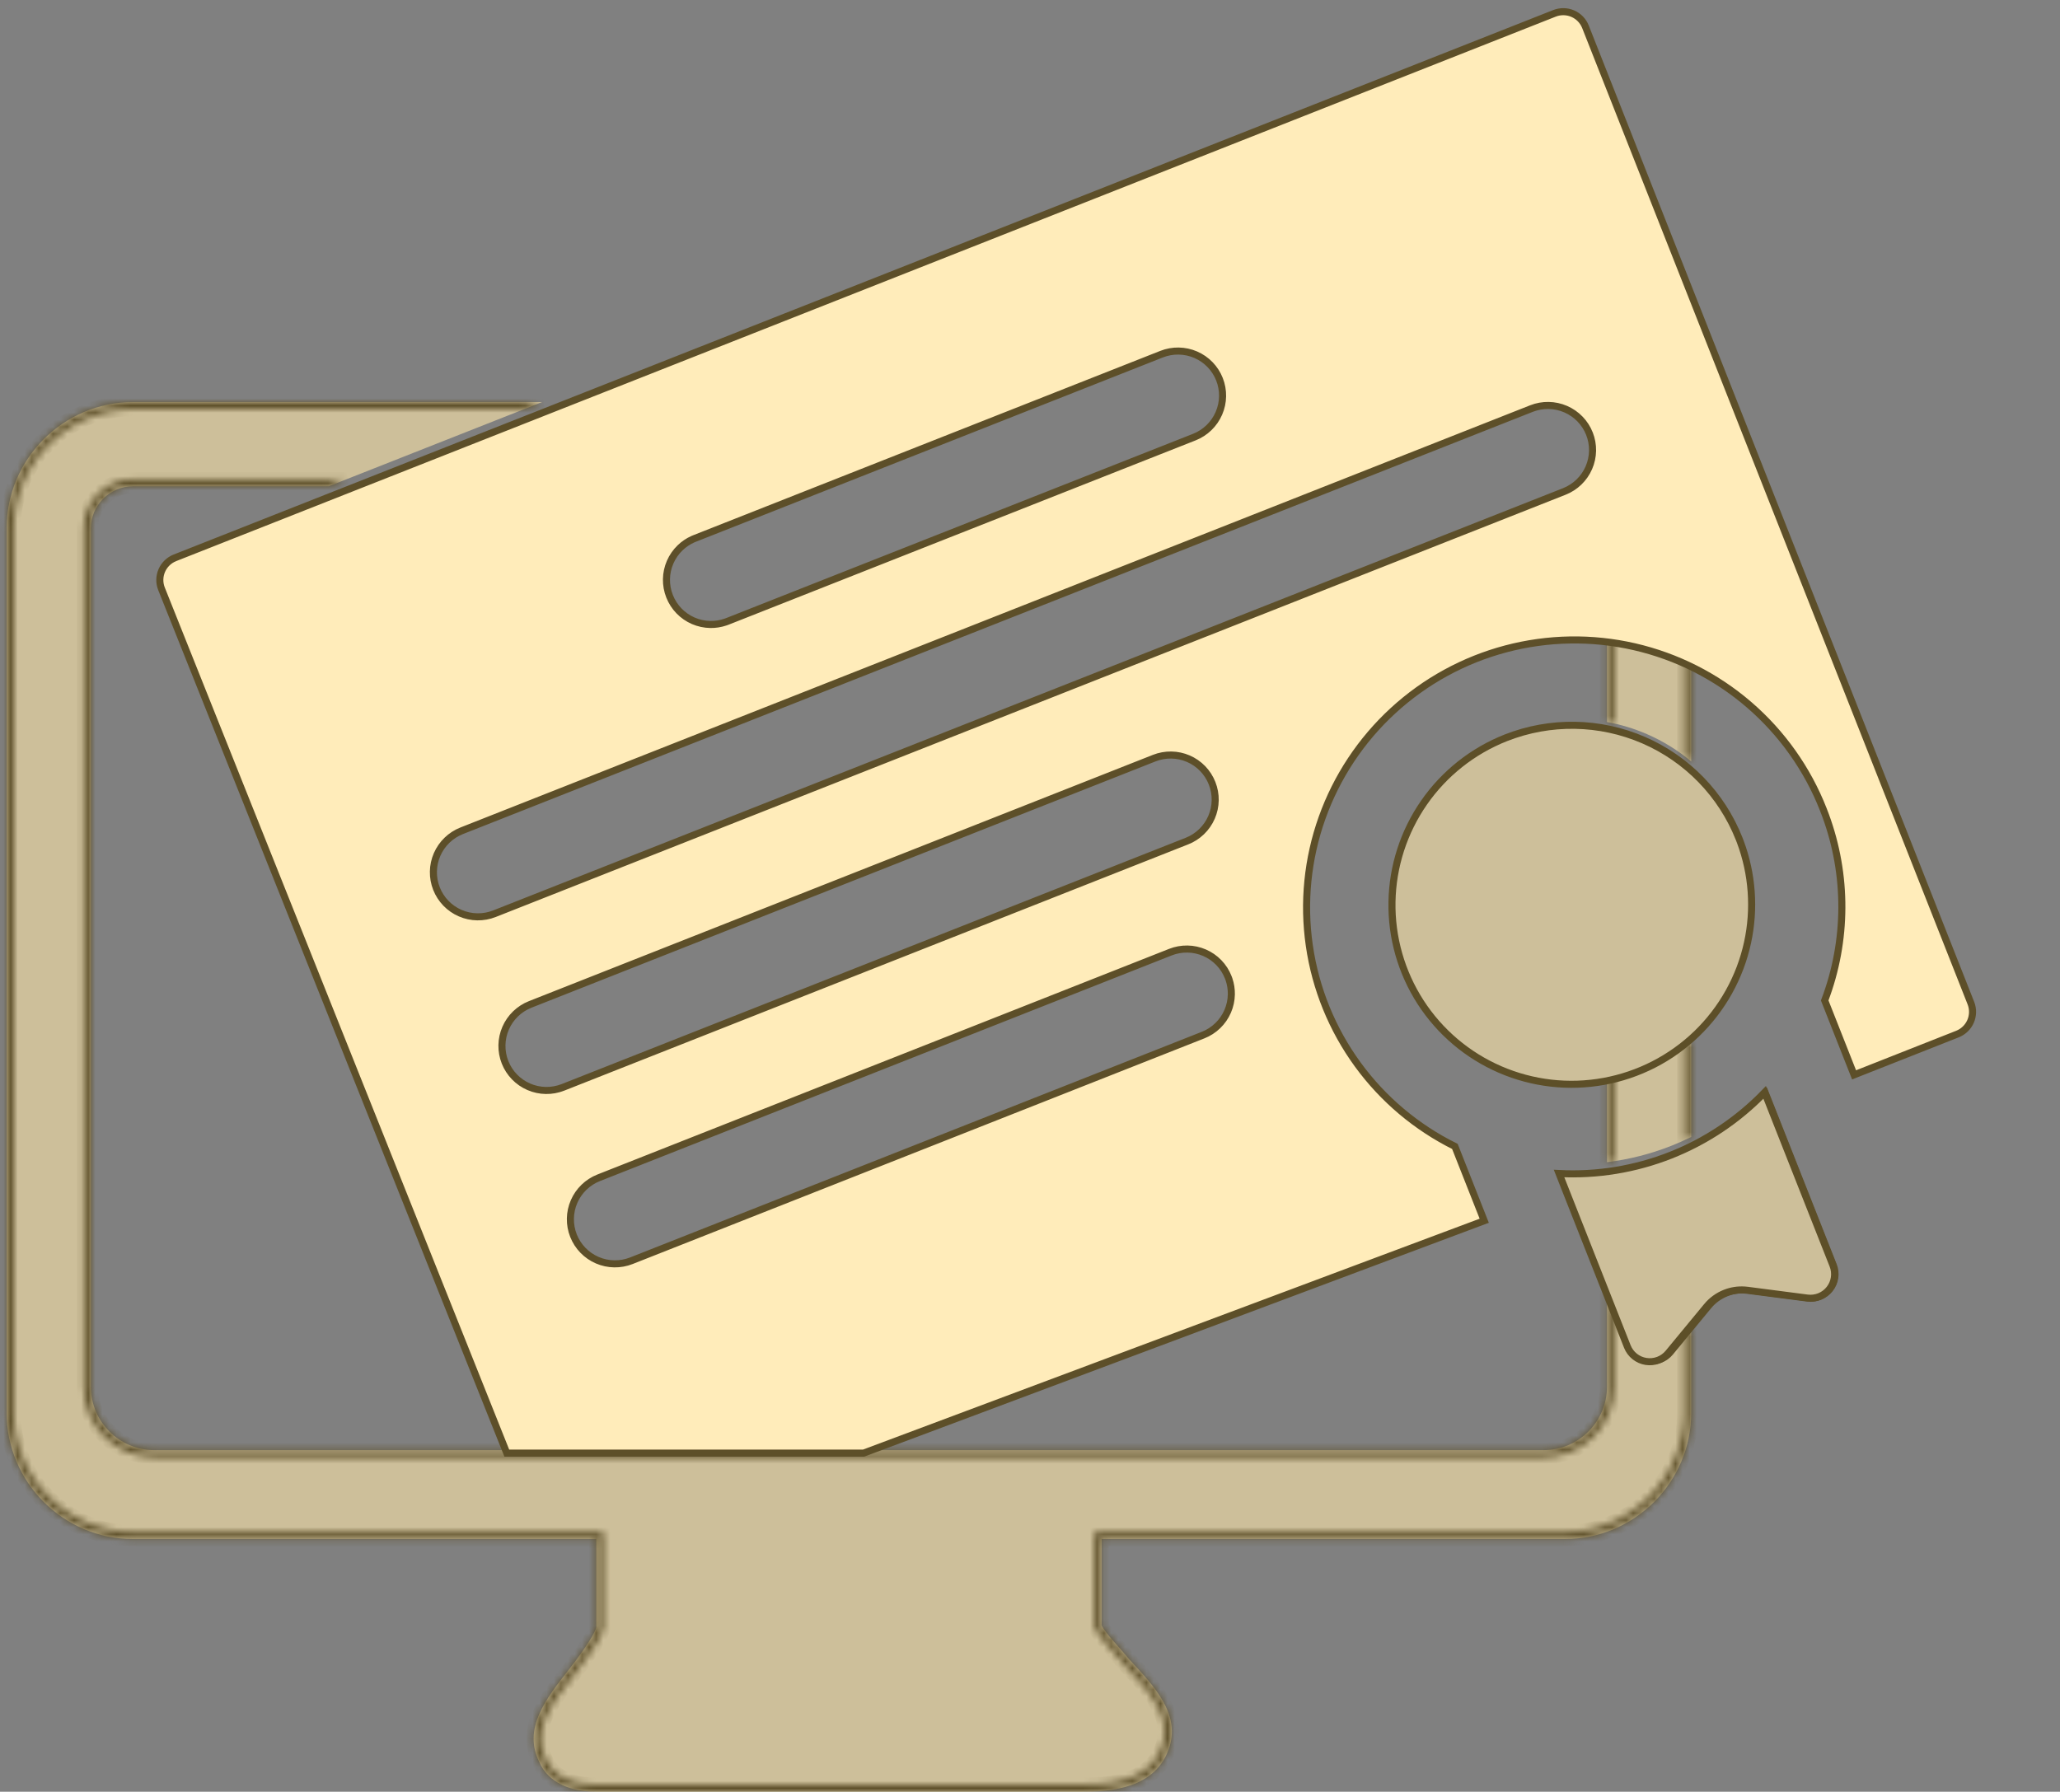
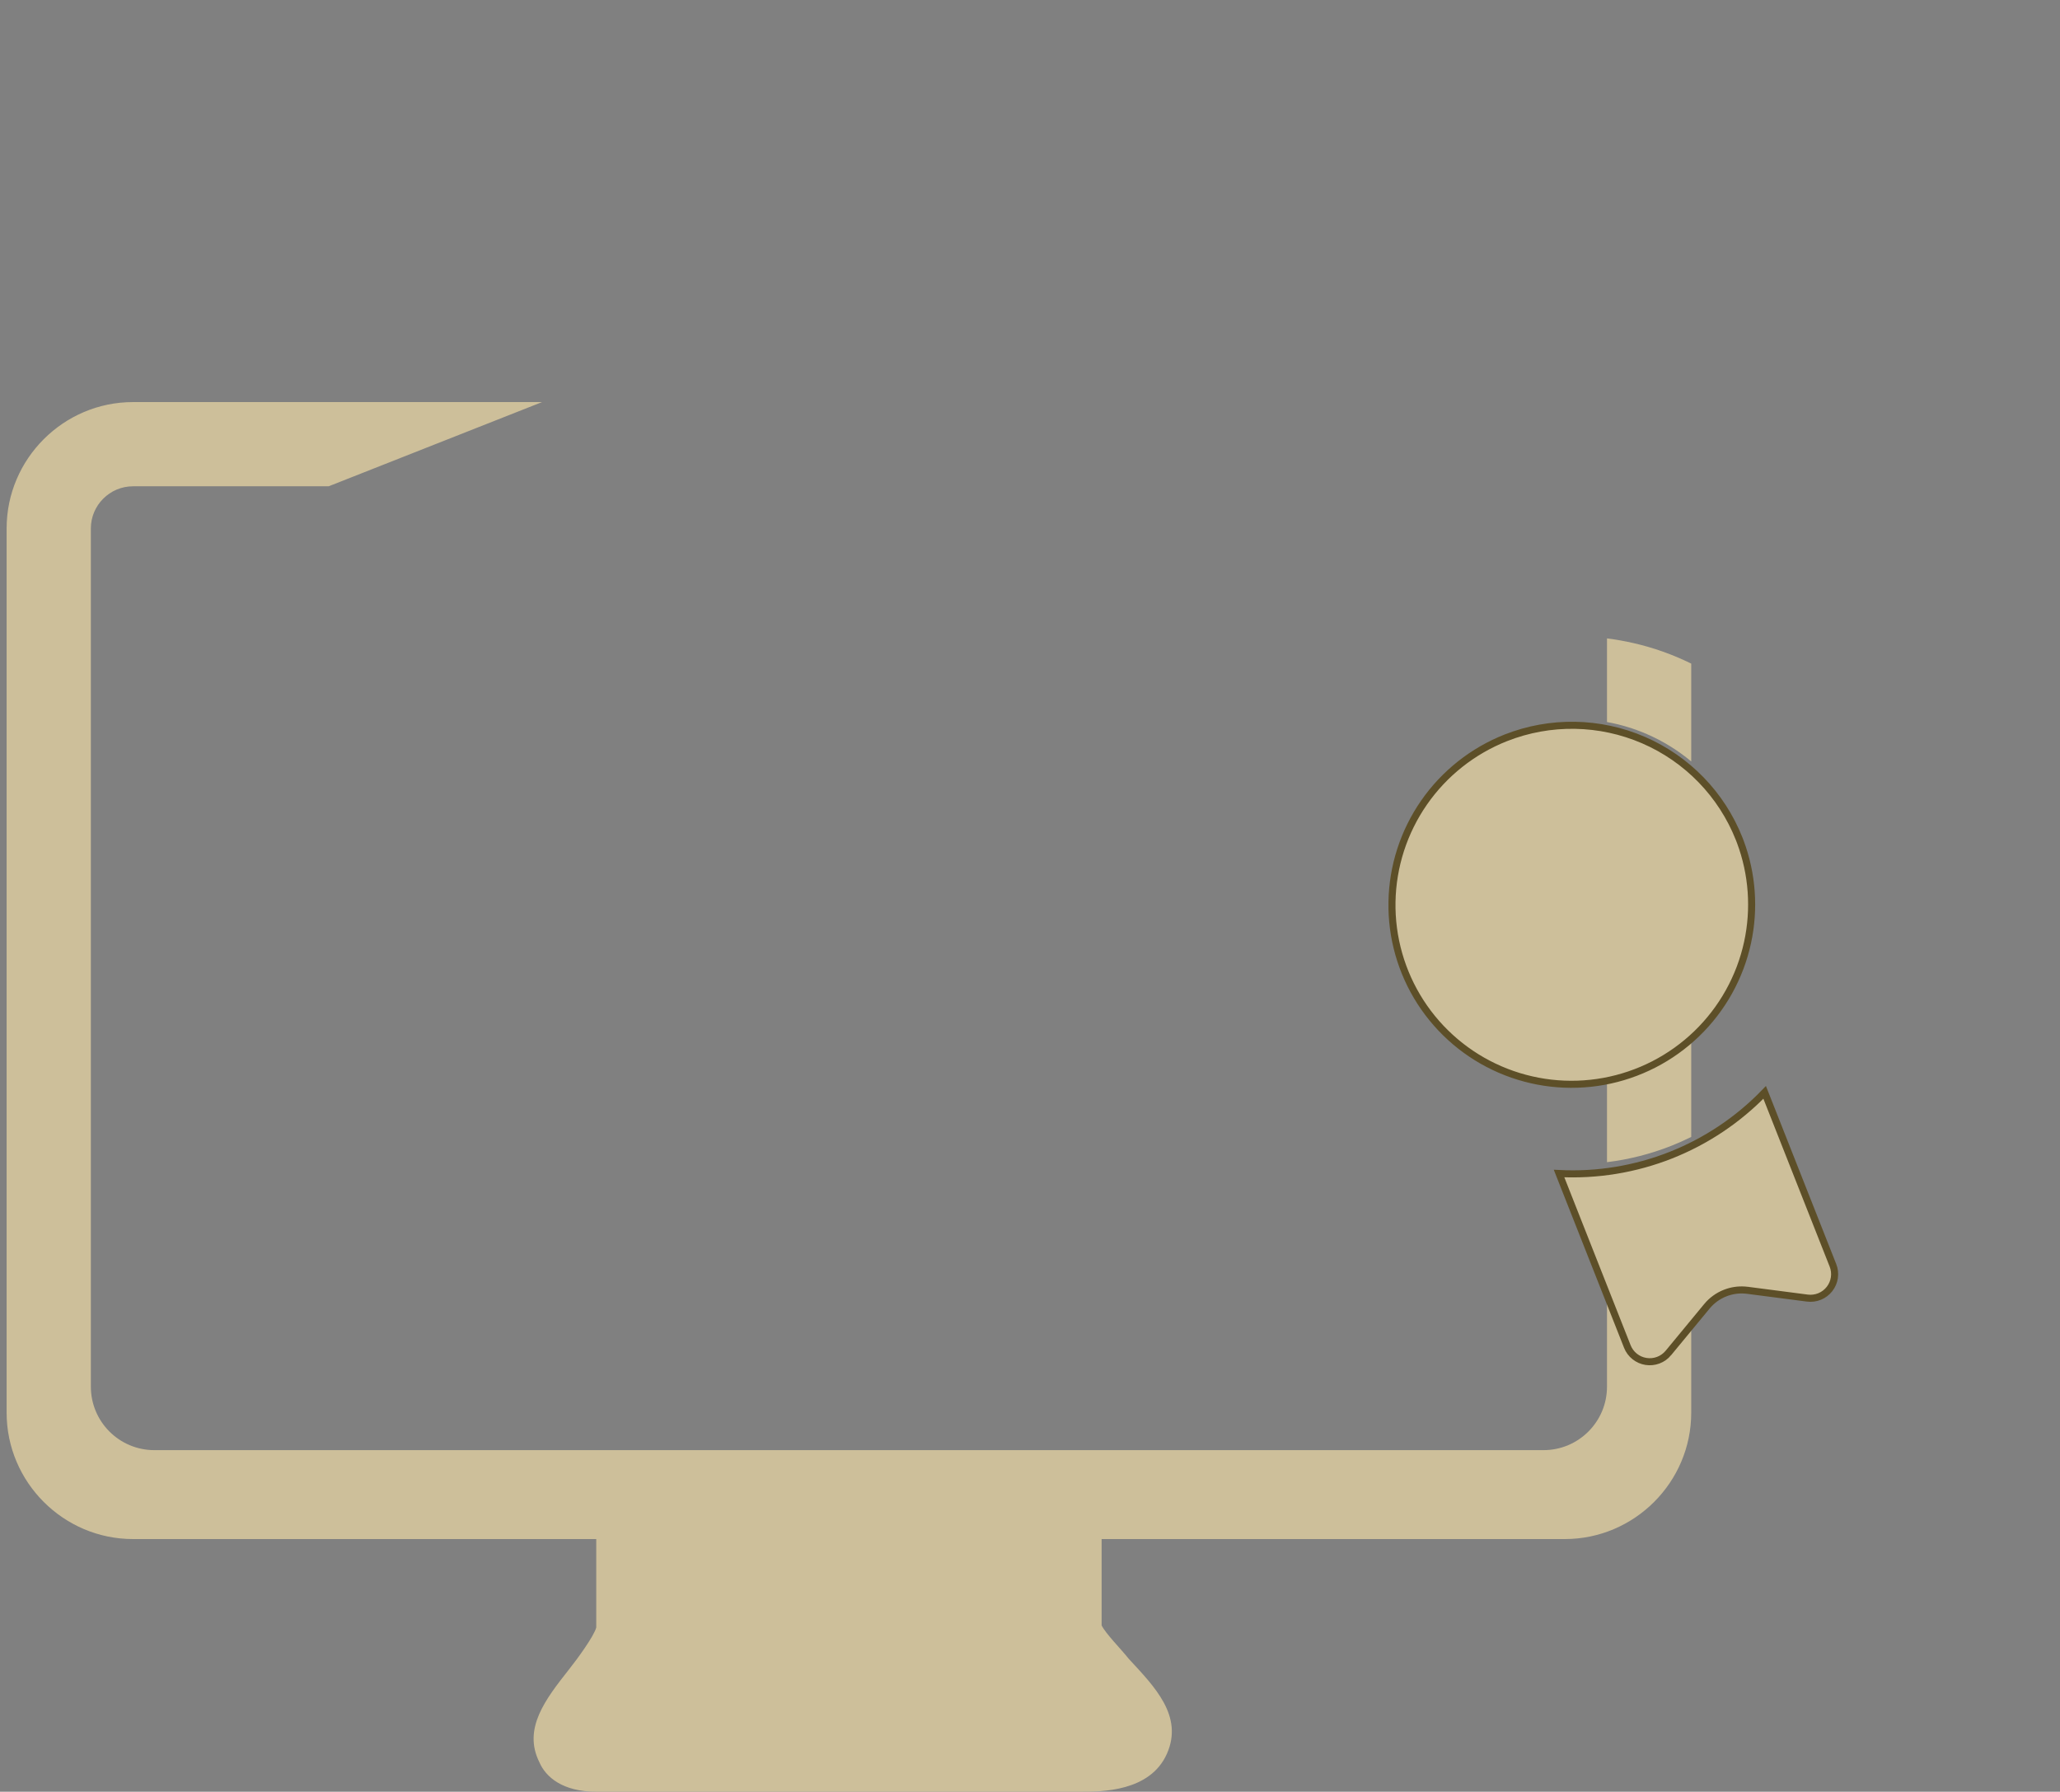
<svg xmlns="http://www.w3.org/2000/svg" width="292" height="254" viewBox="0 0 292 254" fill="none">
  <rect x="0" y="0" width="292" height="254" fill="#808080" stroke="none" />
  <path d="M76.835 57L46.586 68.939H18.849C15.565 68.939 12.879 71.626 12.879 74.909V196.576C12.879 201.547 16.908 205.576 21.879 205.576H218.788C223.759 205.576 227.788 201.547 227.788 196.576V183.07L230.516 189.981C230.763 190.61 231.172 191.163 231.699 191.585C232.227 192.007 232.856 192.285 233.524 192.39C234.193 192.494 234.877 192.423 235.51 192.183C236.142 191.942 236.702 191.542 237.132 191.02L239.728 187.873V200.272C239.728 210.122 231.668 218.182 221.818 218.182H156.151V230.42C156.748 231.614 158.838 233.703 160.032 235.195C163.614 239.076 167.792 243.254 165.404 248.627C163.016 254 156.152 254 153.167 254H84.516C79.74 254 77.352 251.911 76.456 249.821C74.068 245.046 77.351 240.866 80.635 236.688C81.829 235.195 84.217 231.912 84.516 230.718V218.182H18.849C8.999 218.182 0.939 210.122 0.939 200.272V74.909C0.939 65.059 8.999 57 18.849 57H76.835ZM239.728 161.178C238.799 161.638 237.85 162.06 236.883 162.442C233.952 163.599 230.896 164.372 227.788 164.753V152.997C232.197 152.188 236.309 150.248 239.728 147.381V161.178ZM227.788 90.505C229.054 90.662 230.314 90.884 231.563 91.171C234.399 91.822 237.138 92.8 239.728 94.076V107.946C237.845 106.372 235.73 105.06 233.436 104.066C231.61 103.276 229.715 102.708 227.788 102.358V90.505Z" fill="#CDBF9A" />
  <mask id="path-2-inside-1_259_186" fill="white">
-     <path d="M74.303 57.999H18.849C9.551 57.999 1.94 65.611 1.939 74.909V200.272C1.939 209.57 9.551 217.181 18.849 217.181H85.516V230.84L85.485 230.96C85.374 231.404 85.106 231.937 84.819 232.44C84.517 232.97 84.139 233.562 83.739 234.152C82.94 235.332 82.028 236.547 81.416 237.312C79.755 239.426 78.207 241.407 77.337 243.426C76.544 245.266 76.343 247.071 77.171 248.989L77.351 249.374L77.363 249.4L77.375 249.427C78.087 251.088 80.07 253 84.516 253H153.167C154.668 253 157.001 252.995 159.239 252.366C161.461 251.741 163.461 250.538 164.491 248.22C165.528 245.886 165.163 243.829 164.078 241.828C162.958 239.762 161.124 237.853 159.297 235.874L159.273 235.847L159.251 235.82C158.671 235.094 157.887 234.241 157.113 233.351C156.387 232.516 155.623 231.598 155.257 230.867L155.151 230.656V217.181H221.818C231.116 217.181 238.728 209.57 238.728 200.272V189.085L239.728 187.874V200.272L239.722 200.733C239.479 210.219 231.765 217.933 222.278 218.175L221.818 218.181H156.151V230.419C156.748 231.613 158.838 233.702 160.032 235.195C163.614 239.075 167.792 243.254 165.404 248.626C163.017 253.999 156.152 254 153.167 254H84.516L84.074 253.994C79.592 253.869 77.323 251.845 76.456 249.821C74.069 245.045 77.352 240.866 80.635 236.687C81.829 235.194 84.217 231.911 84.516 230.717V218.181H18.849L18.388 218.175C8.748 217.929 0.939 209.968 0.939 200.272V74.909C0.94 65.213 8.749 57.252 18.388 57.005L18.849 56.999H76.836L74.303 57.999ZM46.589 68.939H18.849L18.543 68.947C15.4 69.107 12.879 71.728 12.879 74.909V196.576L12.891 197.04C13.124 201.641 16.814 205.331 21.416 205.564L21.879 205.576H218.788L219.251 205.564C223.853 205.331 227.543 201.641 227.776 197.04L227.788 196.576V183.07L228.788 185.604V196.576C228.788 202.098 224.311 206.576 218.788 206.576H21.879C16.356 206.576 11.879 202.099 11.879 196.576V74.909C11.879 71.073 15.013 67.939 18.849 67.939H49.122L46.589 68.939ZM228.788 164.616C228.455 164.666 228.122 164.712 227.788 164.752V152.998C228.123 152.936 228.457 152.868 228.788 152.793V164.616ZM239.728 161.178C239.397 161.342 239.063 161.501 238.728 161.655V148.178C239.067 147.921 239.4 147.655 239.728 147.38V161.178ZM238.728 93.602C239.063 93.755 239.397 93.913 239.728 94.077V107.947C239.401 107.674 239.068 107.41 238.728 107.153V93.602ZM227.788 90.505C228.122 90.547 228.455 90.592 228.788 90.642V102.56C228.456 102.486 228.122 102.419 227.788 102.358V90.505Z" />
-   </mask>
-   <path d="M74.303 57.999V58.999H74.493L74.67 58.93L74.303 57.999ZM1.939 74.909L0.939 74.909V74.909H1.939ZM85.516 217.181H86.516V216.181H85.516V217.181ZM85.516 230.84L86.485 231.085L86.516 230.964V230.84H85.516ZM85.485 230.96L84.516 230.716L84.515 230.718L85.485 230.96ZM84.819 232.44L85.688 232.935L85.688 232.935L84.819 232.44ZM83.739 234.152L84.567 234.713L84.567 234.713L83.739 234.152ZM81.416 237.312L80.635 236.687L80.63 236.694L81.416 237.312ZM77.337 243.426L76.419 243.03L76.419 243.03L77.337 243.426ZM77.171 248.989L76.253 249.385L76.259 249.399L76.265 249.412L77.171 248.989ZM77.351 249.374L76.445 249.797L76.45 249.807L77.351 249.374ZM77.363 249.4L78.282 249.006L78.274 248.986L78.264 248.966L77.363 249.4ZM77.375 249.427L76.456 249.821L76.456 249.821L77.375 249.427ZM153.167 253L153.167 254L153.167 254L153.167 253ZM159.239 252.366L159.51 253.328L159.51 253.328L159.239 252.366ZM164.491 248.22L165.405 248.626L165.405 248.626L164.491 248.22ZM164.078 241.828L164.957 241.351L164.957 241.351L164.078 241.828ZM159.297 235.874L158.549 236.538L158.556 236.545L158.562 236.552L159.297 235.874ZM159.273 235.847L158.501 236.482L158.513 236.497L158.526 236.512L159.273 235.847ZM159.251 235.82L158.47 236.445L158.478 236.455L159.251 235.82ZM157.113 233.351L156.359 234.007L156.359 234.007L157.113 233.351ZM155.257 230.867L154.362 231.314L154.362 231.314L155.257 230.867ZM155.151 230.656H154.151V230.892L154.257 231.103L155.151 230.656ZM155.151 217.181V216.181H154.151V217.181H155.151ZM221.818 217.181L221.818 218.181L221.818 218.181L221.818 217.181ZM238.728 189.085L237.956 188.449L237.728 188.726V189.085H238.728ZM239.728 187.874H240.728V185.09L238.956 187.237L239.728 187.874ZM239.728 200.272L240.728 200.285V200.272H239.728ZM239.722 200.733L240.721 200.758L240.722 200.746L239.722 200.733ZM222.278 218.175L222.291 219.175L222.304 219.175L222.278 218.175ZM221.818 218.181V219.181L221.831 219.181L221.818 218.181ZM156.151 218.181V217.181H155.151V218.181H156.151ZM156.151 230.419H155.151V230.656L155.257 230.867L156.151 230.419ZM160.032 235.195L159.251 235.82L159.273 235.847L159.297 235.873L160.032 235.195ZM165.404 248.626L166.318 249.033L166.318 249.033L165.404 248.626ZM153.167 254L153.167 255L153.167 254ZM84.516 254L84.502 255H84.516V254ZM84.074 253.994L84.046 254.993L84.054 254.993L84.061 254.994L84.074 253.994ZM76.456 249.821L77.375 249.427L77.364 249.4L77.35 249.374L76.456 249.821ZM80.635 236.687L79.854 236.062L79.848 236.069L80.635 236.687ZM84.516 230.717L85.486 230.96L85.516 230.84V230.717H84.516ZM84.516 218.181H85.516V217.181H84.516V218.181ZM18.849 218.181L18.836 219.181H18.849V218.181ZM18.388 218.175L18.362 219.175L18.375 219.175L18.388 218.175ZM0.939 74.909L-0.061 74.909V74.909H0.939ZM18.388 57.005L18.375 56.005L18.362 56.006L18.388 57.005ZM18.849 56.999L18.849 55.999L18.836 56L18.849 56.999ZM76.836 56.999L77.203 57.93L76.836 55.999V56.999ZM46.589 68.939V69.939H46.779L46.956 69.869L46.589 68.939ZM18.849 68.939V67.939H18.836L18.823 67.939L18.849 68.939ZM18.543 68.947L18.517 67.947L18.505 67.947L18.492 67.948L18.543 68.947ZM12.879 74.909L11.879 74.909V74.909H12.879ZM12.879 196.576H11.879V196.588L11.879 196.601L12.879 196.576ZM12.891 197.04L11.891 197.065L11.891 197.078L11.892 197.09L12.891 197.04ZM21.416 205.564L21.365 206.563L21.378 206.563L21.391 206.564L21.416 205.564ZM21.879 205.576L21.854 206.575L21.866 206.576H21.879V205.576ZM218.788 205.576V206.576H218.801L218.813 206.575L218.788 205.576ZM219.251 205.564L219.276 206.564L219.289 206.563L219.302 206.563L219.251 205.564ZM227.776 197.04L228.775 197.09L228.776 197.078L228.776 197.065L227.776 197.04ZM227.788 196.576L228.788 196.601L228.788 196.588V196.576H227.788ZM227.788 183.07L228.718 182.703L226.788 183.07H227.788ZM228.788 185.604H229.788V185.414L229.718 185.237L228.788 185.604ZM218.788 206.576L218.788 207.576L218.788 207.576L218.788 206.576ZM11.879 74.909L10.879 74.909V74.909H11.879ZM49.122 67.939L49.489 68.869L49.122 66.939V67.939ZM228.788 164.616L228.937 165.605L229.788 165.477V164.616H228.788ZM227.788 164.752H226.788V165.882L227.91 165.745L227.788 164.752ZM227.788 152.998L227.608 152.014L226.788 152.164V152.998H227.788ZM228.788 152.793H229.788V151.544L228.569 151.818L228.788 152.793ZM239.728 161.178L240.171 162.074L240.728 161.799V161.178H239.728ZM238.728 161.655H237.728V163.214L239.145 162.564L238.728 161.655ZM238.728 148.178L238.124 147.381L237.728 147.681V148.178H238.728ZM239.728 147.38H240.728V145.236L239.085 146.614L239.728 147.38ZM238.728 93.602L239.143 92.692L237.728 92.046V93.602H238.728ZM239.728 94.077H240.728V93.455L240.17 93.18L239.728 94.077ZM239.728 107.947L239.086 108.714L240.728 110.087V107.947H239.728ZM238.728 107.153H237.728V107.651L238.125 107.951L238.728 107.153ZM227.788 90.505L227.911 89.513L226.788 89.374V90.505H227.788ZM228.788 90.642H229.788V89.782L228.938 89.653L228.788 90.642ZM228.788 102.56L228.571 103.536L229.788 103.807V102.56H228.788ZM227.788 102.358H226.788V103.193L227.61 103.342L227.788 102.358ZM74.303 57.999V56.999H18.849V57.999V58.999H74.303V57.999ZM18.849 57.999V56.999C8.999 56.999 0.94 65.059 0.939 74.909L1.939 74.909L2.939 74.909C2.94 66.163 10.103 58.999 18.849 58.999V57.999ZM1.939 74.909H0.939V200.272H1.939H2.939V74.909H1.939ZM1.939 200.272H0.939C0.939 210.122 8.999 218.181 18.849 218.181V217.181V216.181C10.103 216.181 2.939 209.017 2.939 200.272H1.939ZM18.849 217.181V218.181H85.516V217.181V216.181H18.849V217.181ZM85.516 217.181H84.516V230.84H85.516H86.516V217.181H85.516ZM85.516 230.84L84.546 230.596L84.516 230.716L85.485 230.96L86.455 231.205L86.485 231.085L85.516 230.84ZM85.485 230.96L84.515 230.718C84.441 231.017 84.234 231.447 83.951 231.945L84.819 232.44L85.688 232.935C85.978 232.427 86.309 231.79 86.456 231.203L85.485 230.96ZM84.819 232.44L83.951 231.945C83.666 232.444 83.302 233.014 82.911 233.591L83.739 234.152L84.567 234.713C84.975 234.111 85.369 233.495 85.688 232.935L84.819 232.44ZM83.739 234.152L82.911 233.591C82.128 234.747 81.232 235.941 80.635 236.687L81.416 237.312L82.197 237.937C82.824 237.152 83.752 235.916 84.567 234.713L83.739 234.152ZM81.416 237.312L80.63 236.694C78.99 238.781 77.35 240.869 76.419 243.03L77.337 243.426L78.255 243.822C79.064 241.946 80.52 240.071 82.202 237.93L81.416 237.312ZM77.337 243.426L76.419 243.03C75.547 245.053 75.289 247.151 76.253 249.385L77.171 248.989L78.089 248.592C77.397 246.99 77.541 245.48 78.255 243.822L77.337 243.426ZM77.171 248.989L76.265 249.412L76.445 249.797L77.351 249.374L78.257 248.95L78.077 248.566L77.171 248.989ZM77.351 249.374L76.45 249.807L76.462 249.834L77.363 249.4L78.264 248.966L78.252 248.94L77.351 249.374ZM77.363 249.4L76.444 249.794L76.456 249.821L77.375 249.427L78.294 249.033L78.282 249.006L77.363 249.4ZM77.375 249.427L76.456 249.821C77.351 251.909 79.739 254 84.516 254V253V252C80.401 252 78.823 250.268 78.294 249.033L77.375 249.427ZM84.516 253V254H153.167V253V252H84.516V253ZM153.167 253L153.167 254C154.659 254 157.122 254 159.51 253.328L159.239 252.366L158.969 251.403C156.88 251.99 154.677 252 153.167 252L153.167 253ZM159.239 252.366L159.51 253.328C161.899 252.656 164.212 251.312 165.405 248.626L164.491 248.22L163.577 247.814C162.711 249.763 161.023 250.825 158.968 251.403L159.239 252.366ZM164.491 248.22L165.405 248.626C166.598 245.941 166.151 243.553 164.957 241.351L164.078 241.828L163.199 242.304C164.175 244.105 164.458 245.831 163.577 247.814L164.491 248.22ZM164.078 241.828L164.957 241.351C163.763 239.149 161.822 237.134 160.032 235.195L159.297 235.874L158.562 236.552C160.426 238.571 162.153 240.375 163.199 242.304L164.078 241.828ZM159.297 235.874L160.044 235.209L160.021 235.183L159.273 235.847L158.526 236.512L158.549 236.538L159.297 235.874ZM159.273 235.847L160.046 235.212L160.024 235.185L159.251 235.82L158.478 236.455L158.501 236.482L159.273 235.847ZM159.251 235.82L160.032 235.195C159.435 234.449 158.614 233.553 157.868 232.695L157.113 233.351L156.359 234.007C157.161 234.93 157.906 235.74 158.47 236.445L159.251 235.82ZM157.113 233.351L157.868 232.695C157.122 231.838 156.45 231.017 156.151 230.419L155.257 230.867L154.362 231.314C154.795 232.18 155.651 233.194 156.359 234.007L157.113 233.351ZM155.257 230.867L156.151 230.419L156.046 230.209L155.151 230.656L154.257 231.103L154.362 231.314L155.257 230.867ZM155.151 230.656H156.151V217.181H155.151H154.151V230.656H155.151ZM155.151 217.181V218.181H221.818V217.181V216.181H155.151V217.181ZM221.818 217.181L221.818 218.181C231.668 218.181 239.728 210.122 239.728 200.272H238.728H237.728C237.728 209.017 230.564 216.181 221.818 216.181L221.818 217.181ZM238.728 200.272H239.728V189.085H238.728H237.728V200.272H238.728ZM238.728 189.085L239.499 189.722L240.499 188.51L239.728 187.874L238.956 187.237L237.956 188.449L238.728 189.085ZM239.728 187.874H238.728V200.272H239.728H240.728V187.874H239.728ZM239.728 200.272L238.728 200.259L238.722 200.72L239.722 200.733L240.722 200.746L240.727 200.285L239.728 200.272ZM239.722 200.733L238.722 200.707C238.493 209.661 231.207 216.947 222.253 217.176L222.278 218.175L222.304 219.175C232.323 218.919 240.465 210.777 240.721 200.758L239.722 200.733ZM222.278 218.175L222.266 217.175L221.806 217.181L221.818 218.181L221.831 219.181L222.291 219.175L222.278 218.175ZM221.818 218.181V217.181H156.151V218.181V219.181H221.818V218.181ZM156.151 218.181H155.151V230.419H156.151H157.151V218.181H156.151ZM156.151 230.419L155.257 230.867C155.623 231.598 156.387 232.516 157.113 233.351C157.888 234.242 158.671 235.094 159.251 235.82L160.032 235.195L160.813 234.57C160.2 233.803 159.341 232.865 158.622 232.039C157.856 231.158 157.277 230.435 157.046 229.972L156.151 230.419ZM160.032 235.195L159.297 235.873C161.125 237.852 162.958 239.762 164.078 241.828C165.163 243.829 165.528 245.886 164.49 248.22L165.404 248.626L166.318 249.033C167.668 245.995 167.138 243.276 165.836 240.874C164.568 238.537 162.522 236.417 160.767 234.517L160.032 235.195ZM165.404 248.626L164.49 248.22C163.461 250.538 161.461 251.74 159.239 252.365C157.001 252.995 154.668 253 153.167 253L153.167 254L153.167 255C154.651 255 157.243 255.004 159.78 254.29C162.334 253.572 164.96 252.088 166.318 249.033L165.404 248.626ZM153.167 254V253H84.516V254V255H153.167V254ZM84.516 254L84.529 253L84.088 252.994L84.074 253.994L84.061 254.994L84.502 254.999L84.516 254ZM84.074 253.994L84.102 252.994C79.949 252.879 78.067 251.04 77.375 249.427L76.456 249.821L75.537 250.215C76.58 252.649 79.234 254.86 84.046 254.993L84.074 253.994ZM76.456 249.821L77.35 249.374C76.319 247.311 76.491 245.389 77.337 243.426C78.208 241.405 79.758 239.421 81.421 237.305L80.635 236.687L79.848 236.069C78.228 238.132 76.495 240.327 75.501 242.634C74.481 245 74.205 247.555 75.562 250.268L76.456 249.821ZM80.635 236.687L81.416 237.312C82.028 236.546 82.939 235.331 83.739 234.151C84.138 233.561 84.518 232.969 84.82 232.439C85.107 231.936 85.375 231.403 85.486 230.96L84.516 230.717L83.546 230.475C83.507 230.628 83.365 230.954 83.082 231.448C82.816 231.917 82.467 232.462 82.083 233.029C81.315 234.162 80.436 235.335 79.854 236.062L80.635 236.687ZM84.516 230.717H85.516V218.181H84.516H83.516V230.717H84.516ZM84.516 218.181V217.181H18.849V218.181V219.181H84.516V218.181ZM18.849 218.181L18.861 217.181L18.4 217.175L18.388 218.175L18.375 219.175L18.836 219.181L18.849 218.181ZM18.388 218.175L18.413 217.176C9.314 216.943 1.939 209.424 1.939 200.272H0.939H-0.061C-0.061 210.512 8.182 218.914 18.362 219.175L18.388 218.175ZM0.939 200.272H1.939V74.909H0.939H-0.061V200.272H0.939ZM0.939 74.909L1.939 74.909C1.94 65.757 9.315 58.238 18.413 58.005L18.388 57.005L18.362 56.006C8.183 56.266 -0.06 64.669 -0.061 74.909L0.939 74.909ZM18.388 57.005L18.4 58.005L18.861 57.999L18.849 56.999L18.836 56L18.375 56.005L18.388 57.005ZM18.849 56.999V57.999H76.836V56.999V55.999H18.849V56.999ZM76.836 56.999L76.469 56.069L73.936 57.069L74.303 57.999L74.67 58.93L77.203 57.93L76.836 56.999ZM46.589 68.939V67.939H18.849V68.939V69.939H46.589V68.939ZM18.849 68.939L18.823 67.939L18.517 67.947L18.543 68.947L18.569 69.947L18.874 69.939L18.849 68.939ZM18.543 68.947L18.492 67.948C14.821 68.135 11.879 71.192 11.879 74.909L12.879 74.909L13.879 74.909C13.879 72.264 15.98 70.079 18.594 69.945L18.543 68.947ZM12.879 74.909H11.879V196.576H12.879H13.879V74.909H12.879ZM12.879 196.576L11.879 196.601L11.891 197.065L12.891 197.04L13.89 197.014L13.879 196.55L12.879 196.576ZM12.891 197.04L11.892 197.09C12.151 202.205 16.251 206.304 21.365 206.563L21.416 205.564L21.467 204.565C17.377 204.358 14.097 201.078 13.889 196.989L12.891 197.04ZM21.416 205.564L21.391 206.564L21.854 206.575L21.879 205.576L21.904 204.576L21.441 204.564L21.416 205.564ZM21.879 205.576V206.576H218.788V205.576V204.576H21.879V205.576ZM218.788 205.576L218.813 206.575L219.276 206.564L219.251 205.564L219.226 204.564L218.763 204.576L218.788 205.576ZM219.251 205.564L219.302 206.563C224.416 206.303 228.516 202.205 228.775 197.09L227.776 197.04L226.778 196.989C226.57 201.078 223.29 204.358 219.2 204.565L219.251 205.564ZM227.776 197.04L228.776 197.065L228.788 196.601L227.788 196.576L226.788 196.55L226.777 197.014L227.776 197.04ZM227.788 196.576H228.788V183.07H227.788H226.788V196.576H227.788ZM227.788 183.07L226.858 183.437L227.858 185.971L228.788 185.604L229.718 185.237L228.718 182.703L227.788 183.07ZM228.788 185.604H227.788V196.576H228.788H229.788V185.604H228.788ZM228.788 196.576H227.788C227.788 201.546 223.759 205.576 218.788 205.576L218.788 206.576L218.788 207.576C224.863 207.576 229.788 202.651 229.788 196.576H228.788ZM218.788 206.576V205.576H21.879V206.576V207.576H218.788V206.576ZM21.879 206.576V205.576C16.908 205.576 12.879 201.546 12.879 196.576H11.879H10.879C10.879 202.651 15.804 207.576 21.879 207.576V206.576ZM11.879 196.576H12.879V74.909H11.879H10.879V196.576H11.879ZM11.879 74.909L12.879 74.909C12.879 71.626 15.566 68.939 18.849 68.939V67.939V66.939C14.461 66.939 10.879 70.521 10.879 74.909L11.879 74.909ZM18.849 67.939V68.939H49.122V67.939V66.939H18.849V67.939ZM49.122 67.939L48.755 67.009L46.222 68.009L46.589 68.939L46.956 69.869L49.489 68.869L49.122 67.939ZM228.788 164.616L228.639 163.627C228.315 163.676 227.991 163.72 227.666 163.76L227.788 164.752L227.91 165.745C228.253 165.703 228.596 165.656 228.937 165.605L228.788 164.616ZM227.788 164.752H228.788V152.998H227.788H226.788V164.752H227.788ZM227.788 152.998L227.968 153.981C228.317 153.917 228.663 153.846 229.007 153.769L228.788 152.793L228.569 151.818C228.25 151.889 227.929 151.955 227.608 152.014L227.788 152.998ZM228.788 152.793H227.788V164.616H228.788H229.788V152.793H228.788ZM239.728 161.178L239.284 160.282C238.962 160.441 238.638 160.596 238.311 160.746L238.728 161.655L239.145 162.564C239.489 162.406 239.831 162.243 240.171 162.074L239.728 161.178ZM238.728 161.655H239.728V148.178H238.728H237.728V161.655H238.728ZM238.728 148.178L239.331 148.975C239.684 148.708 240.031 148.431 240.37 148.146L239.728 147.38L239.085 146.614C238.77 146.878 238.45 147.134 238.124 147.381L238.728 148.178ZM239.728 147.38H238.728V161.178H239.728H240.728V147.38H239.728ZM238.728 93.602L238.312 94.512C238.639 94.661 238.963 94.815 239.285 94.974L239.728 94.077L240.17 93.18C239.83 93.012 239.488 92.85 239.143 92.692L238.728 93.602ZM239.728 94.077H238.728V107.947H239.728H240.728V94.077H239.728ZM239.728 107.947L240.369 107.18C240.029 106.895 239.682 106.621 239.33 106.355L238.728 107.153L238.125 107.951C238.453 108.198 238.773 108.452 239.086 108.714L239.728 107.947ZM238.728 107.153H239.728V93.602H238.728H237.728V107.153H238.728ZM227.788 90.505L227.665 91.498C227.992 91.538 228.316 91.582 228.638 91.631L228.788 90.642L228.938 89.653C228.594 89.601 228.252 89.555 227.911 89.513L227.788 90.505ZM228.788 90.642H227.788V102.56H228.788H229.788V90.642H228.788ZM228.788 102.56L229.005 101.584C228.661 101.507 228.314 101.437 227.966 101.374L227.788 102.358L227.61 103.342C227.93 103.4 228.251 103.465 228.571 103.536L228.788 102.56ZM227.788 102.358H228.788V90.505H227.788H226.788V102.358H227.788Z" fill="#5D4F29" mask="url(#path-2-inside-1_259_186)" />
-   <path d="M259.878 179.392C260.094 179.938 260.162 180.532 260.078 181.114C259.994 181.696 259.759 182.247 259.396 182.711C259.034 183.176 258.556 183.537 258.011 183.761C257.534 183.957 257.019 184.042 256.507 184.009L256.287 183.988L247.86 182.893C246.797 182.755 245.716 182.889 244.719 183.283C243.721 183.676 242.839 184.317 242.157 185.144L236.746 191.701C236.371 192.156 235.884 192.506 235.332 192.716C234.781 192.925 234.184 192.987 233.602 192.896C233.019 192.805 232.471 192.563 232.011 192.195C231.552 191.827 231.197 191.345 230.981 190.798L221.381 166.477C226.729 166.749 232.078 165.876 237.066 163.907C242.055 161.938 246.558 158.923 250.278 155.071L259.878 179.392ZM24.8 79.076L220.343 1.892C221.178 1.563 222.111 1.578 222.934 1.934C223.758 2.291 224.406 2.959 224.735 3.793L279.369 142.206C279.698 143.039 279.681 143.97 279.323 144.793C278.965 145.616 278.294 146.264 277.458 146.594L262.81 152.375L258.648 141.829C261.851 133.367 261.889 124.045 258.764 115.576L258.45 114.753C256.204 109.022 252.592 103.926 247.927 99.906C243.261 95.886 237.682 93.063 231.675 91.683C225.668 90.303 219.412 90.407 213.451 91.986C207.489 93.565 202.001 96.572 197.462 100.745C192.923 104.918 189.47 110.132 187.401 115.936C185.333 121.739 184.713 127.958 185.593 134.051C186.474 140.145 188.829 145.93 192.455 150.906C196.043 155.83 200.768 159.813 206.228 162.521L210.387 173.057L122.411 205.999L86 206L71.838 206L22.89 83.464C22.561 82.63 22.577 81.7 22.935 80.877C23.293 80.054 23.964 79.406 24.8 79.076ZM84.859 166.968C83.298 167.584 82.044 168.794 81.375 170.332C80.705 171.871 80.675 173.611 81.291 175.171C81.906 176.73 83.117 177.981 84.657 178.648C86.196 179.314 87.939 179.342 89.5 178.725L170.53 146.74C171.304 146.436 172.011 145.983 172.609 145.406C173.208 144.829 173.686 144.139 174.017 143.378C174.349 142.615 174.527 141.796 174.541 140.965C174.553 140.238 174.44 139.516 174.207 138.829L174.098 138.537C173.795 137.765 173.341 137.06 172.764 136.463C172.187 135.866 171.497 135.389 170.734 135.059C169.971 134.729 169.151 134.552 168.32 134.539C167.488 134.526 166.662 134.677 165.889 134.984L84.859 166.968ZM75.158 142.389C73.596 143.005 72.342 144.216 71.673 145.754C71.004 147.292 70.974 149.033 71.589 150.592C72.205 152.152 73.415 153.402 74.955 154.068C76.494 154.735 78.237 154.763 79.799 154.147L168.241 119.237C169.015 118.933 169.721 118.478 170.32 117.901C170.918 117.324 171.397 116.635 171.728 115.873C172.06 115.111 172.238 114.291 172.252 113.461C172.266 112.63 172.115 111.805 171.809 111.033C171.505 110.261 171.052 109.556 170.475 108.959C169.898 108.362 169.207 107.885 168.445 107.555C167.682 107.224 166.862 107.047 166.03 107.035C165.199 107.022 164.373 107.173 163.6 107.479L75.158 142.389ZM65.442 117.774C63.88 118.391 62.627 119.601 61.957 121.139C61.288 122.678 61.258 124.418 61.873 125.978C62.489 127.537 63.7 128.787 65.239 129.453C66.779 130.12 68.521 130.148 70.083 129.532L221.73 69.674C222.503 69.369 223.21 68.916 223.809 68.339C224.407 67.761 224.886 67.073 225.217 66.311C225.549 65.549 225.727 64.729 225.741 63.898C225.755 63.068 225.604 62.242 225.298 61.47L225.298 61.469C224.679 59.913 223.468 58.667 221.93 58.001C220.392 57.335 218.652 57.305 217.091 57.916L65.442 117.774ZM98.192 76.447C97.531 76.745 96.924 77.156 96.401 77.661C95.802 78.238 95.323 78.928 94.992 79.69C94.66 80.452 94.483 81.272 94.469 82.102C94.455 82.932 94.605 83.757 94.911 84.528C95.215 85.301 95.668 86.006 96.245 86.603C96.823 87.201 97.513 87.679 98.275 88.009C99.038 88.339 99.859 88.515 100.69 88.528C101.417 88.539 102.141 88.425 102.828 88.191L103.121 88.084L169.289 61.966C170.851 61.35 172.104 60.139 172.773 58.6C173.443 57.062 173.473 55.322 172.858 53.763C172.242 52.203 171.031 50.952 169.492 50.286C167.952 49.62 166.21 49.592 164.648 50.208L98.48 76.326L98.192 76.447Z" fill="#FFECBA" stroke="#5D4F29" />
+     </mask>
  <path d="M259.817 179.382C260.035 179.934 260.105 180.533 260.019 181.12C259.934 181.708 259.696 182.263 259.33 182.732C258.965 183.2 258.483 183.566 257.933 183.792C257.382 184.018 256.782 184.097 256.192 184.021L247.696 182.918L247.695 182.917L247.293 182.879C246.353 182.817 245.409 182.964 244.529 183.311C243.524 183.708 242.635 184.353 241.947 185.186L241.947 185.187L236.491 191.797L236.491 191.798C236.112 192.257 235.621 192.61 235.064 192.822C234.507 193.033 233.905 193.095 233.317 193.003C232.729 192.911 232.176 192.667 231.712 192.296C231.248 191.925 230.889 191.438 230.671 190.886L220.992 166.363C226.386 166.638 231.781 165.757 236.812 163.771C241.843 161.785 246.385 158.744 250.137 154.859L259.817 179.382ZM213.455 104.594C219.746 102.118 226.761 102.234 232.96 104.916C239.158 107.598 244.034 112.627 246.517 118.899L246.687 119.339C248.39 123.9 248.746 128.859 247.71 133.625C246.64 138.546 244.133 143.042 240.506 146.545C236.879 150.047 232.295 152.398 227.333 153.301C222.372 154.204 217.255 153.618 212.632 151.617C208.008 149.617 204.085 146.291 201.357 142.061C198.63 137.831 197.221 132.887 197.31 127.854C197.398 122.821 198.978 117.924 201.852 113.783C204.726 109.643 208.764 106.445 213.455 104.594Z" fill="#CDBF9A" stroke="#5D4F28" />
</svg>